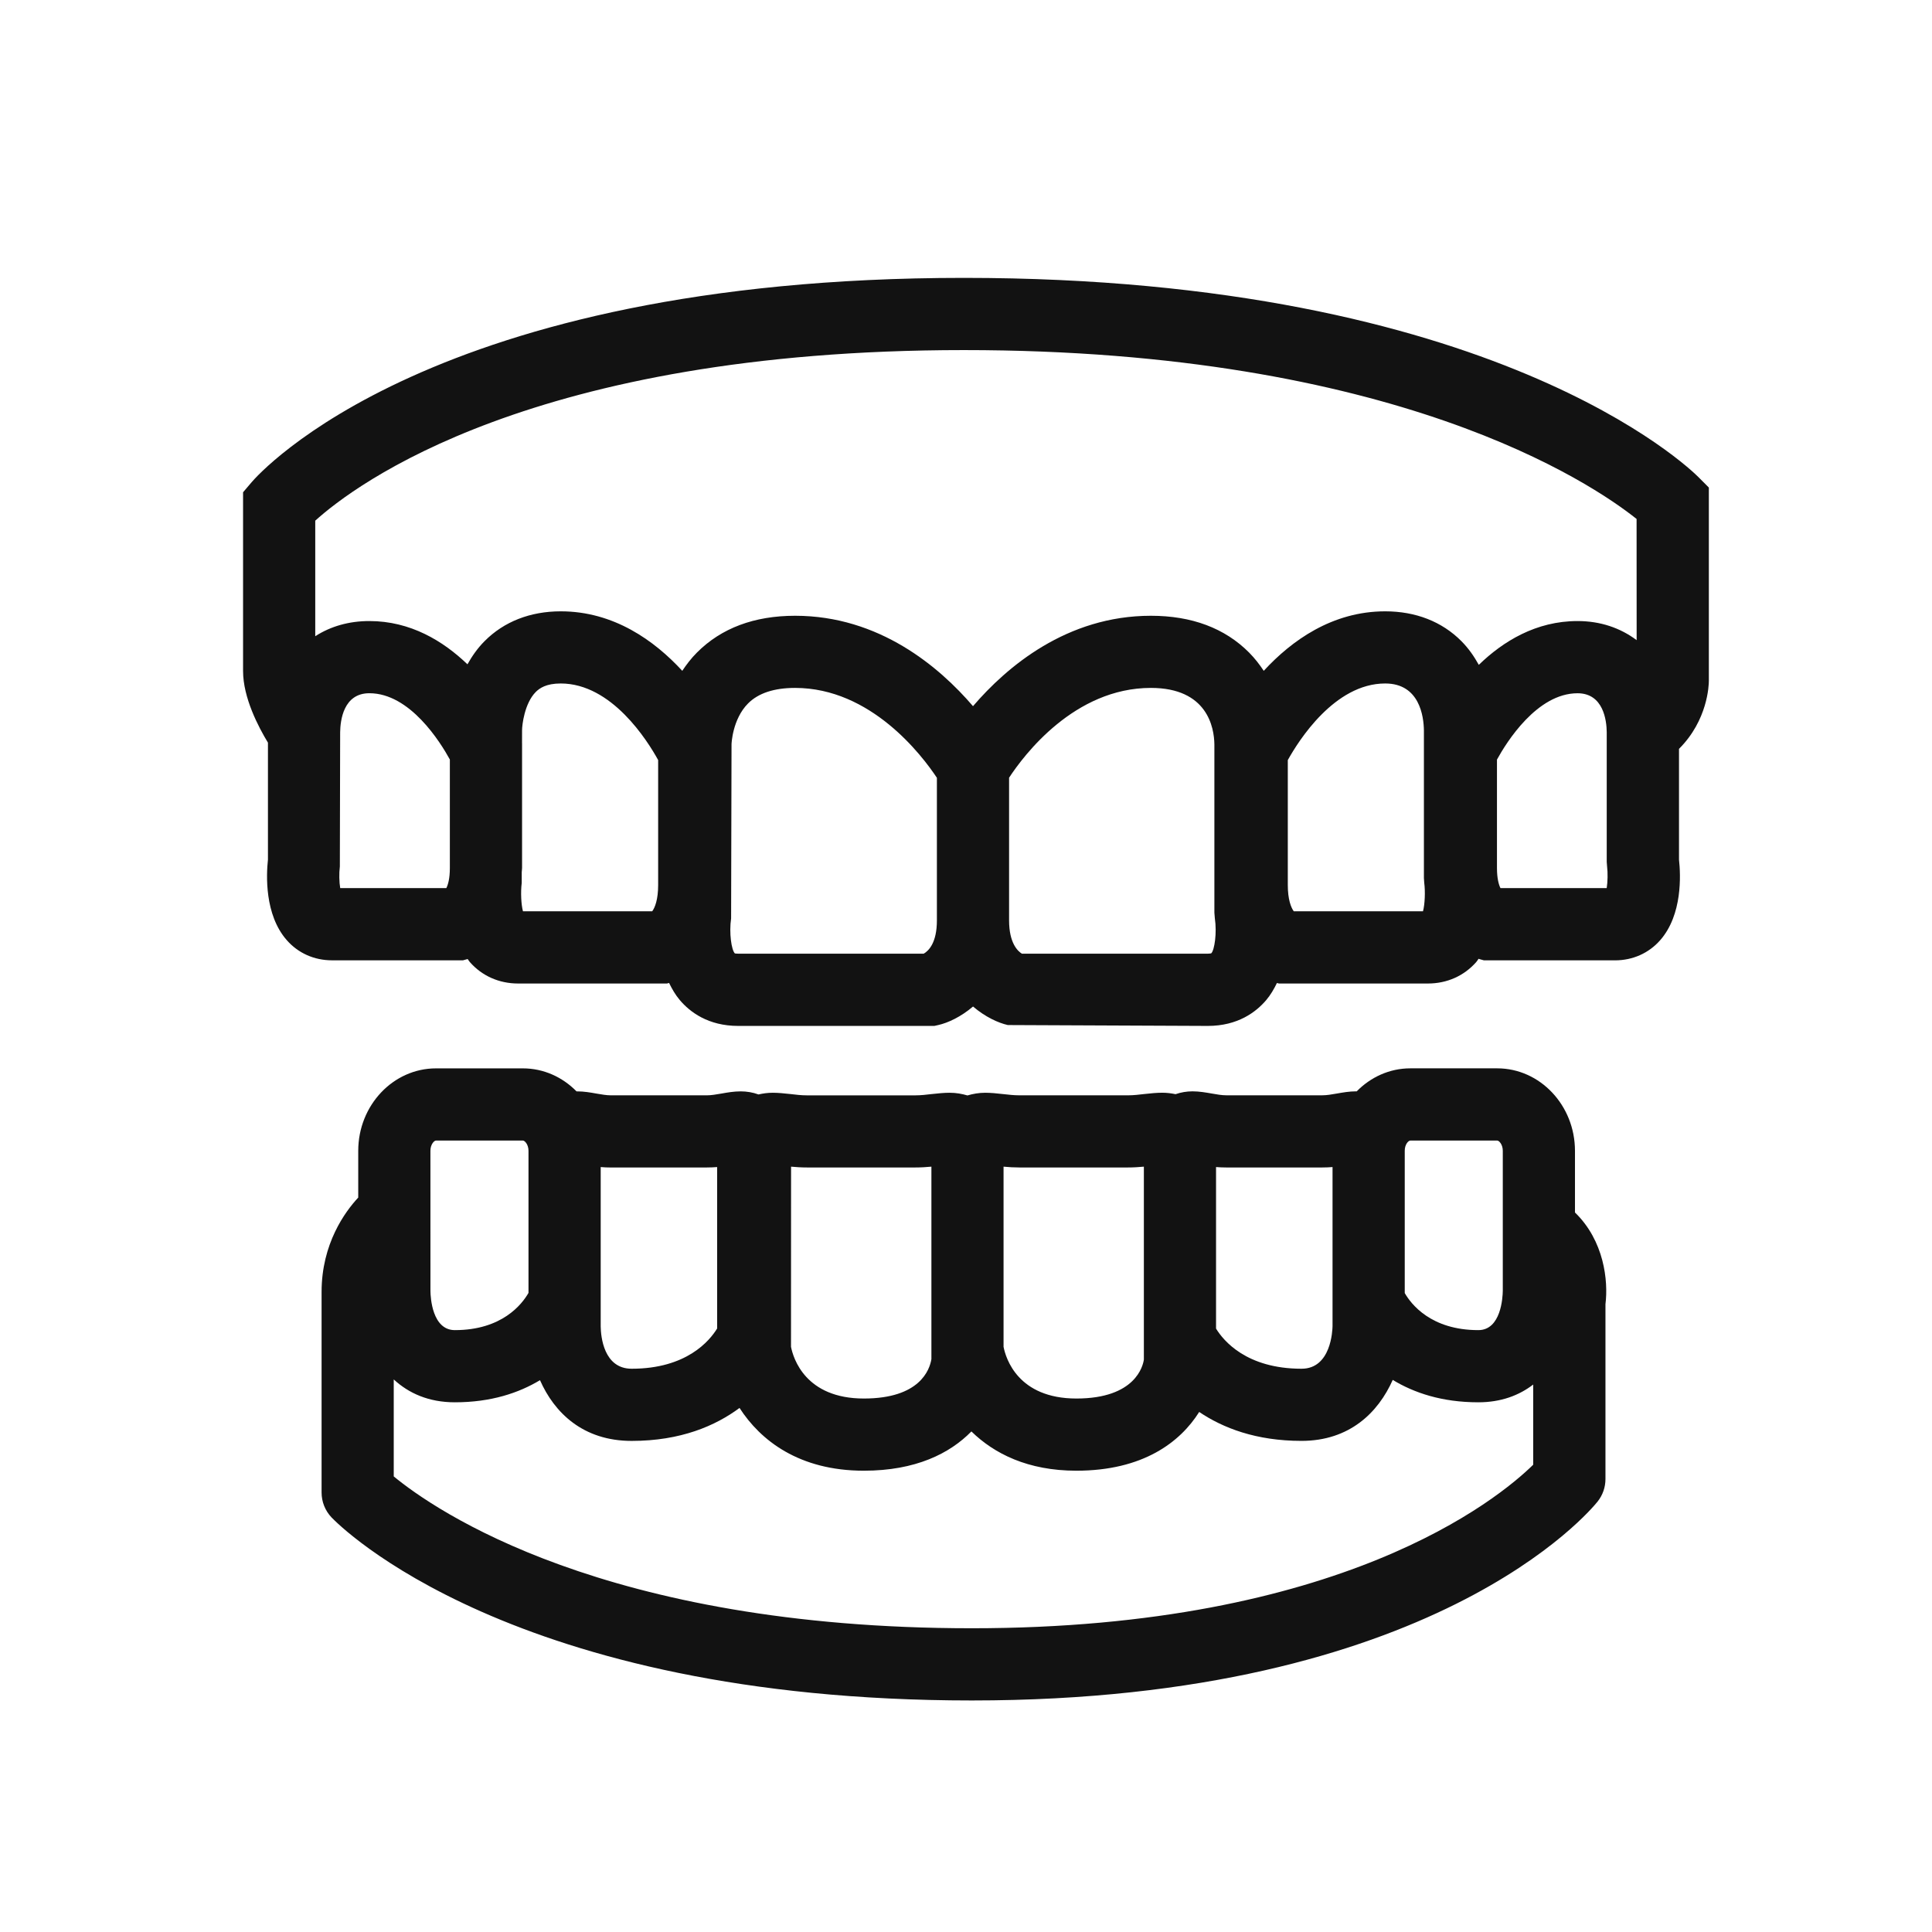
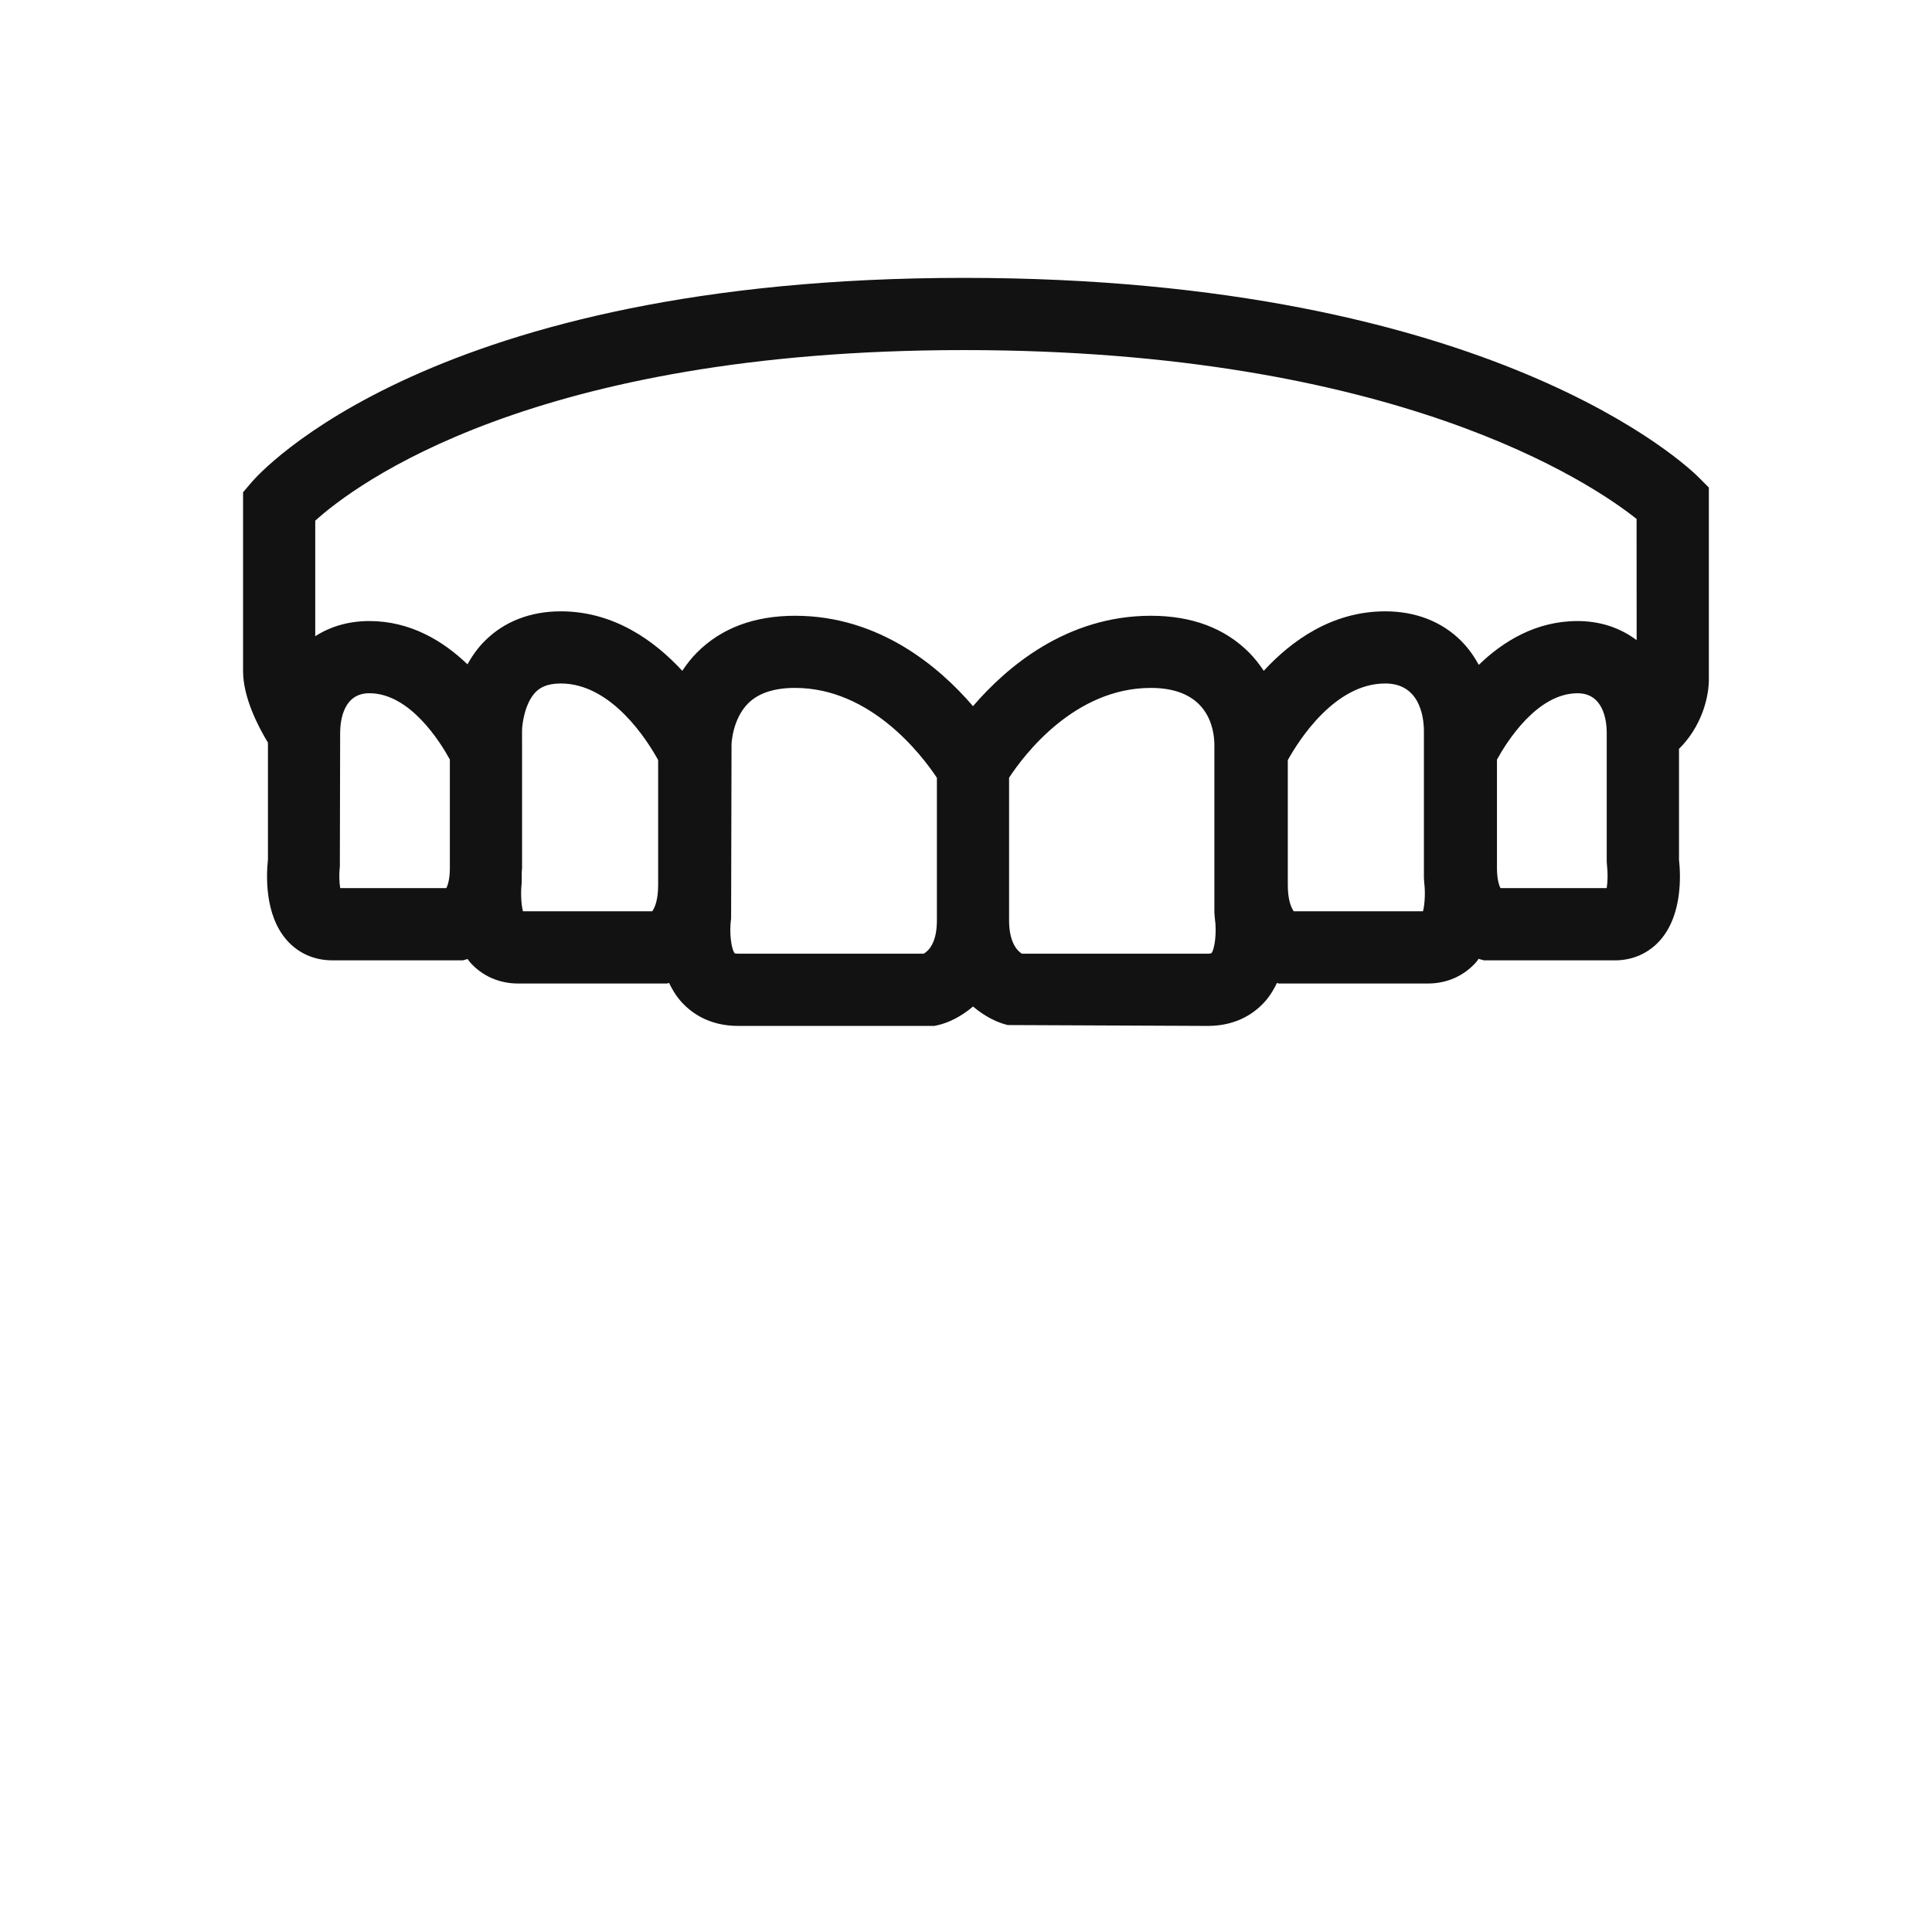
<svg xmlns="http://www.w3.org/2000/svg" width="64" height="64" viewBox="0 0 64 64" fill="none">
  <path d="M31.928 9.205C14.298 9.205 8.572 15.696 8.336 15.973L8.052 16.307V22.23C8.052 23.114 8.562 24.085 8.876 24.601V28.478C8.821 28.979 8.76 30.301 9.499 31.143C9.878 31.575 10.409 31.812 10.999 31.812H15.337L15.492 31.769C15.517 31.801 15.535 31.837 15.562 31.867C15.963 32.327 16.532 32.58 17.161 32.58H22.095L22.164 32.561C22.261 32.76 22.372 32.956 22.523 33.133C22.854 33.522 23.457 33.985 24.454 33.985H30.951L31.081 33.956C31.399 33.884 31.828 33.688 32.233 33.342C32.637 33.688 33.066 33.884 33.385 33.956L40.011 33.985C41.007 33.985 41.61 33.522 41.941 33.134C42.092 32.957 42.203 32.762 42.3 32.563L42.367 32.58H47.304C47.934 32.58 48.502 32.326 48.904 31.867C48.933 31.834 48.954 31.795 48.98 31.76C48.987 31.763 48.994 31.767 49 31.769L49.158 31.813H53.498C54.086 31.813 54.62 31.575 54.998 31.143C55.737 30.3 55.675 28.98 55.619 28.477V24.807C56.571 23.859 56.608 22.7 56.608 22.551V16.151L56.26 15.802C55.99 15.532 49.504 9.205 31.928 9.205ZM31.928 11.597C46.218 11.597 52.714 15.996 54.214 17.191L54.216 21.206C53.673 20.798 53.01 20.573 52.258 20.573C50.883 20.573 49.793 21.244 48.987 22.024C48.836 21.752 48.653 21.482 48.41 21.238C47.767 20.591 46.895 20.251 45.887 20.251C44.13 20.251 42.785 21.221 41.863 22.222C41.726 22.016 41.572 21.813 41.38 21.619C40.575 20.809 39.48 20.398 38.125 20.398C35.335 20.398 33.347 22.093 32.232 23.393C31.117 22.093 29.128 20.398 26.338 20.398C24.985 20.398 23.89 20.809 23.085 21.619C22.893 21.811 22.739 22.016 22.601 22.222C21.679 21.221 20.333 20.251 18.575 20.251C17.568 20.251 16.695 20.591 16.053 21.238C15.815 21.476 15.635 21.74 15.485 22.006C14.681 21.234 13.598 20.573 12.235 20.573C11.561 20.573 10.952 20.747 10.443 21.076V17.248C11.75 16.065 17.642 11.597 31.928 11.597ZM11.27 29.42C11.237 29.226 11.229 28.933 11.258 28.704L11.268 24.254C11.273 23.866 11.376 22.964 12.236 22.964C13.582 22.964 14.586 24.584 14.902 25.16V28.754C14.902 29.101 14.842 29.31 14.785 29.42L11.27 29.42ZM17.324 30.188C17.265 29.969 17.243 29.561 17.283 29.247V28.895C17.284 28.846 17.294 28.804 17.294 28.754V24.619L17.293 24.616L17.294 24.193C17.293 24.032 17.371 23.302 17.748 22.922C17.869 22.802 18.086 22.641 18.575 22.641C20.262 22.641 21.448 24.534 21.802 25.178V29.317C21.802 29.797 21.697 30.064 21.605 30.188H17.324ZM30.599 31.592H24.454C24.389 31.592 24.352 31.584 24.347 31.584C24.347 31.584 24.345 31.584 24.345 31.585C24.23 31.474 24.148 30.902 24.219 30.424L24.233 24.651C24.233 24.643 24.261 23.825 24.78 23.303C25.12 22.961 25.644 22.788 26.338 22.788C28.851 22.788 30.543 25.022 31.036 25.766V30.489C31.036 31.228 30.765 31.497 30.599 31.592ZM40.125 31.579C40.117 31.582 40.08 31.592 40.01 31.592H33.852C33.722 31.514 33.427 31.249 33.427 30.489V25.763C33.917 25.015 35.59 22.788 38.125 22.788C39.997 22.788 40.22 24.099 40.228 24.658V30.233L40.243 30.418C40.316 30.902 40.232 31.474 40.125 31.579ZM47.138 30.188H42.858C42.766 30.064 42.66 29.794 42.66 29.317V25.179C43.016 24.537 44.21 22.641 45.886 22.641C47.026 22.641 47.163 23.733 47.169 24.199V29.088L47.18 29.249C47.217 29.524 47.202 29.957 47.138 30.188ZM53.224 29.42H49.705C49.65 29.311 49.589 29.102 49.589 28.754V25.163C49.905 24.586 50.915 22.965 52.258 22.965C53.116 22.965 53.221 23.869 53.225 24.252V28.55L53.237 28.705C53.262 28.906 53.258 29.214 53.224 29.42Z" fill="#121212" />
-   <path d="M49.596 35.39H46.72C46.029 35.39 45.404 35.682 44.941 36.154C44.934 36.154 44.929 36.152 44.924 36.152C44.696 36.152 44.486 36.19 44.284 36.225C44.111 36.256 43.948 36.283 43.807 36.283H40.62C40.479 36.283 40.315 36.256 40.144 36.225C39.94 36.19 39.73 36.152 39.502 36.152C39.312 36.152 39.122 36.184 38.941 36.246C38.803 36.217 38.657 36.198 38.501 36.198C38.323 36.198 38.12 36.217 37.899 36.242C37.735 36.261 37.553 36.284 37.363 36.284H33.774C33.584 36.284 33.403 36.262 33.238 36.244C33.018 36.218 32.814 36.199 32.637 36.199C32.423 36.199 32.229 36.235 32.048 36.288C31.866 36.235 31.674 36.199 31.46 36.199C31.283 36.199 31.079 36.218 30.858 36.243C30.694 36.262 30.512 36.285 30.321 36.285H26.733C26.543 36.285 26.362 36.263 26.196 36.243C25.976 36.218 25.772 36.199 25.595 36.199C25.428 36.199 25.274 36.222 25.125 36.255C24.937 36.186 24.736 36.153 24.537 36.153C24.309 36.153 24.099 36.19 23.896 36.226C23.723 36.256 23.559 36.284 23.418 36.284H20.234C20.093 36.284 19.93 36.256 19.757 36.226C19.555 36.19 19.345 36.153 19.117 36.153C19.111 36.153 19.106 36.154 19.099 36.154C18.637 35.683 18.011 35.391 17.321 35.391H14.444C13.023 35.391 11.867 36.616 11.867 38.123V39.671C11.432 40.138 10.653 41.196 10.653 42.798V49.443C10.653 49.749 10.771 50.044 10.983 50.267C11.219 50.514 16.932 56.33 32.193 56.33C47.518 56.33 52.711 50.007 52.925 49.738C53.093 49.526 53.183 49.265 53.183 48.995V43.202C53.28 42.425 53.138 41.099 52.173 40.165V38.123C52.173 36.616 51.016 35.39 49.596 35.39ZM46.72 37.782H49.596C49.66 37.782 49.782 37.914 49.782 38.122V42.758C49.779 42.976 49.724 44.062 48.973 44.062C47.402 44.062 46.742 43.198 46.534 42.834V38.123C46.533 37.91 46.654 37.782 46.72 37.782ZM43.806 38.674C43.923 38.674 44.034 38.669 44.142 38.66V43.102V43.931C44.139 44.076 44.093 45.341 43.116 45.341C41.283 45.341 40.522 44.403 40.283 44.011V38.66C40.39 38.669 40.504 38.674 40.62 38.674H43.806ZM33.773 38.674H37.363C37.545 38.674 37.723 38.663 37.892 38.647V44.295V45.038C37.864 45.237 37.621 46.328 35.658 46.328C33.721 46.328 33.319 44.998 33.244 44.616V38.647C33.414 38.664 33.591 38.674 33.773 38.674ZM26.205 38.647C26.374 38.663 26.551 38.674 26.734 38.674H30.322C30.506 38.674 30.683 38.663 30.854 38.647V44.714V45.023C30.796 45.377 30.47 46.328 28.617 46.328C26.682 46.328 26.279 44.998 26.203 44.616L26.205 38.647ZM23.419 38.674C23.536 38.674 23.648 38.669 23.756 38.66V44.008C23.508 44.413 22.746 45.341 20.925 45.341C19.995 45.341 19.905 44.268 19.899 43.948V43.102V38.66C20.006 38.67 20.119 38.675 20.235 38.675L23.419 38.674ZM14.258 38.122C14.258 37.913 14.379 37.782 14.444 37.782H17.32C17.385 37.782 17.507 37.914 17.507 38.122V42.829C17.29 43.208 16.628 44.062 15.067 44.062C14.316 44.062 14.261 42.975 14.259 42.766L14.258 38.122ZM32.192 53.938C20.019 53.938 14.394 50.021 13.043 48.908V45.695C13.535 46.15 14.197 46.453 15.067 46.453C16.27 46.453 17.189 46.141 17.888 45.72C18.361 46.794 19.31 47.732 20.924 47.732C22.551 47.732 23.701 47.231 24.498 46.64C25.191 47.715 26.469 48.719 28.616 48.719C30.334 48.719 31.465 48.147 32.179 47.418C32.931 48.153 34.048 48.719 35.656 48.719C37.861 48.719 39.096 47.774 39.725 46.773C40.512 47.304 41.61 47.731 43.114 47.731C44.707 47.731 45.656 46.79 46.136 45.711C46.836 46.136 47.76 46.453 48.971 46.453C49.724 46.453 50.322 46.224 50.789 45.865V48.521C49.623 49.665 44.424 53.938 32.192 53.938Z" fill="#121212" />
</svg>